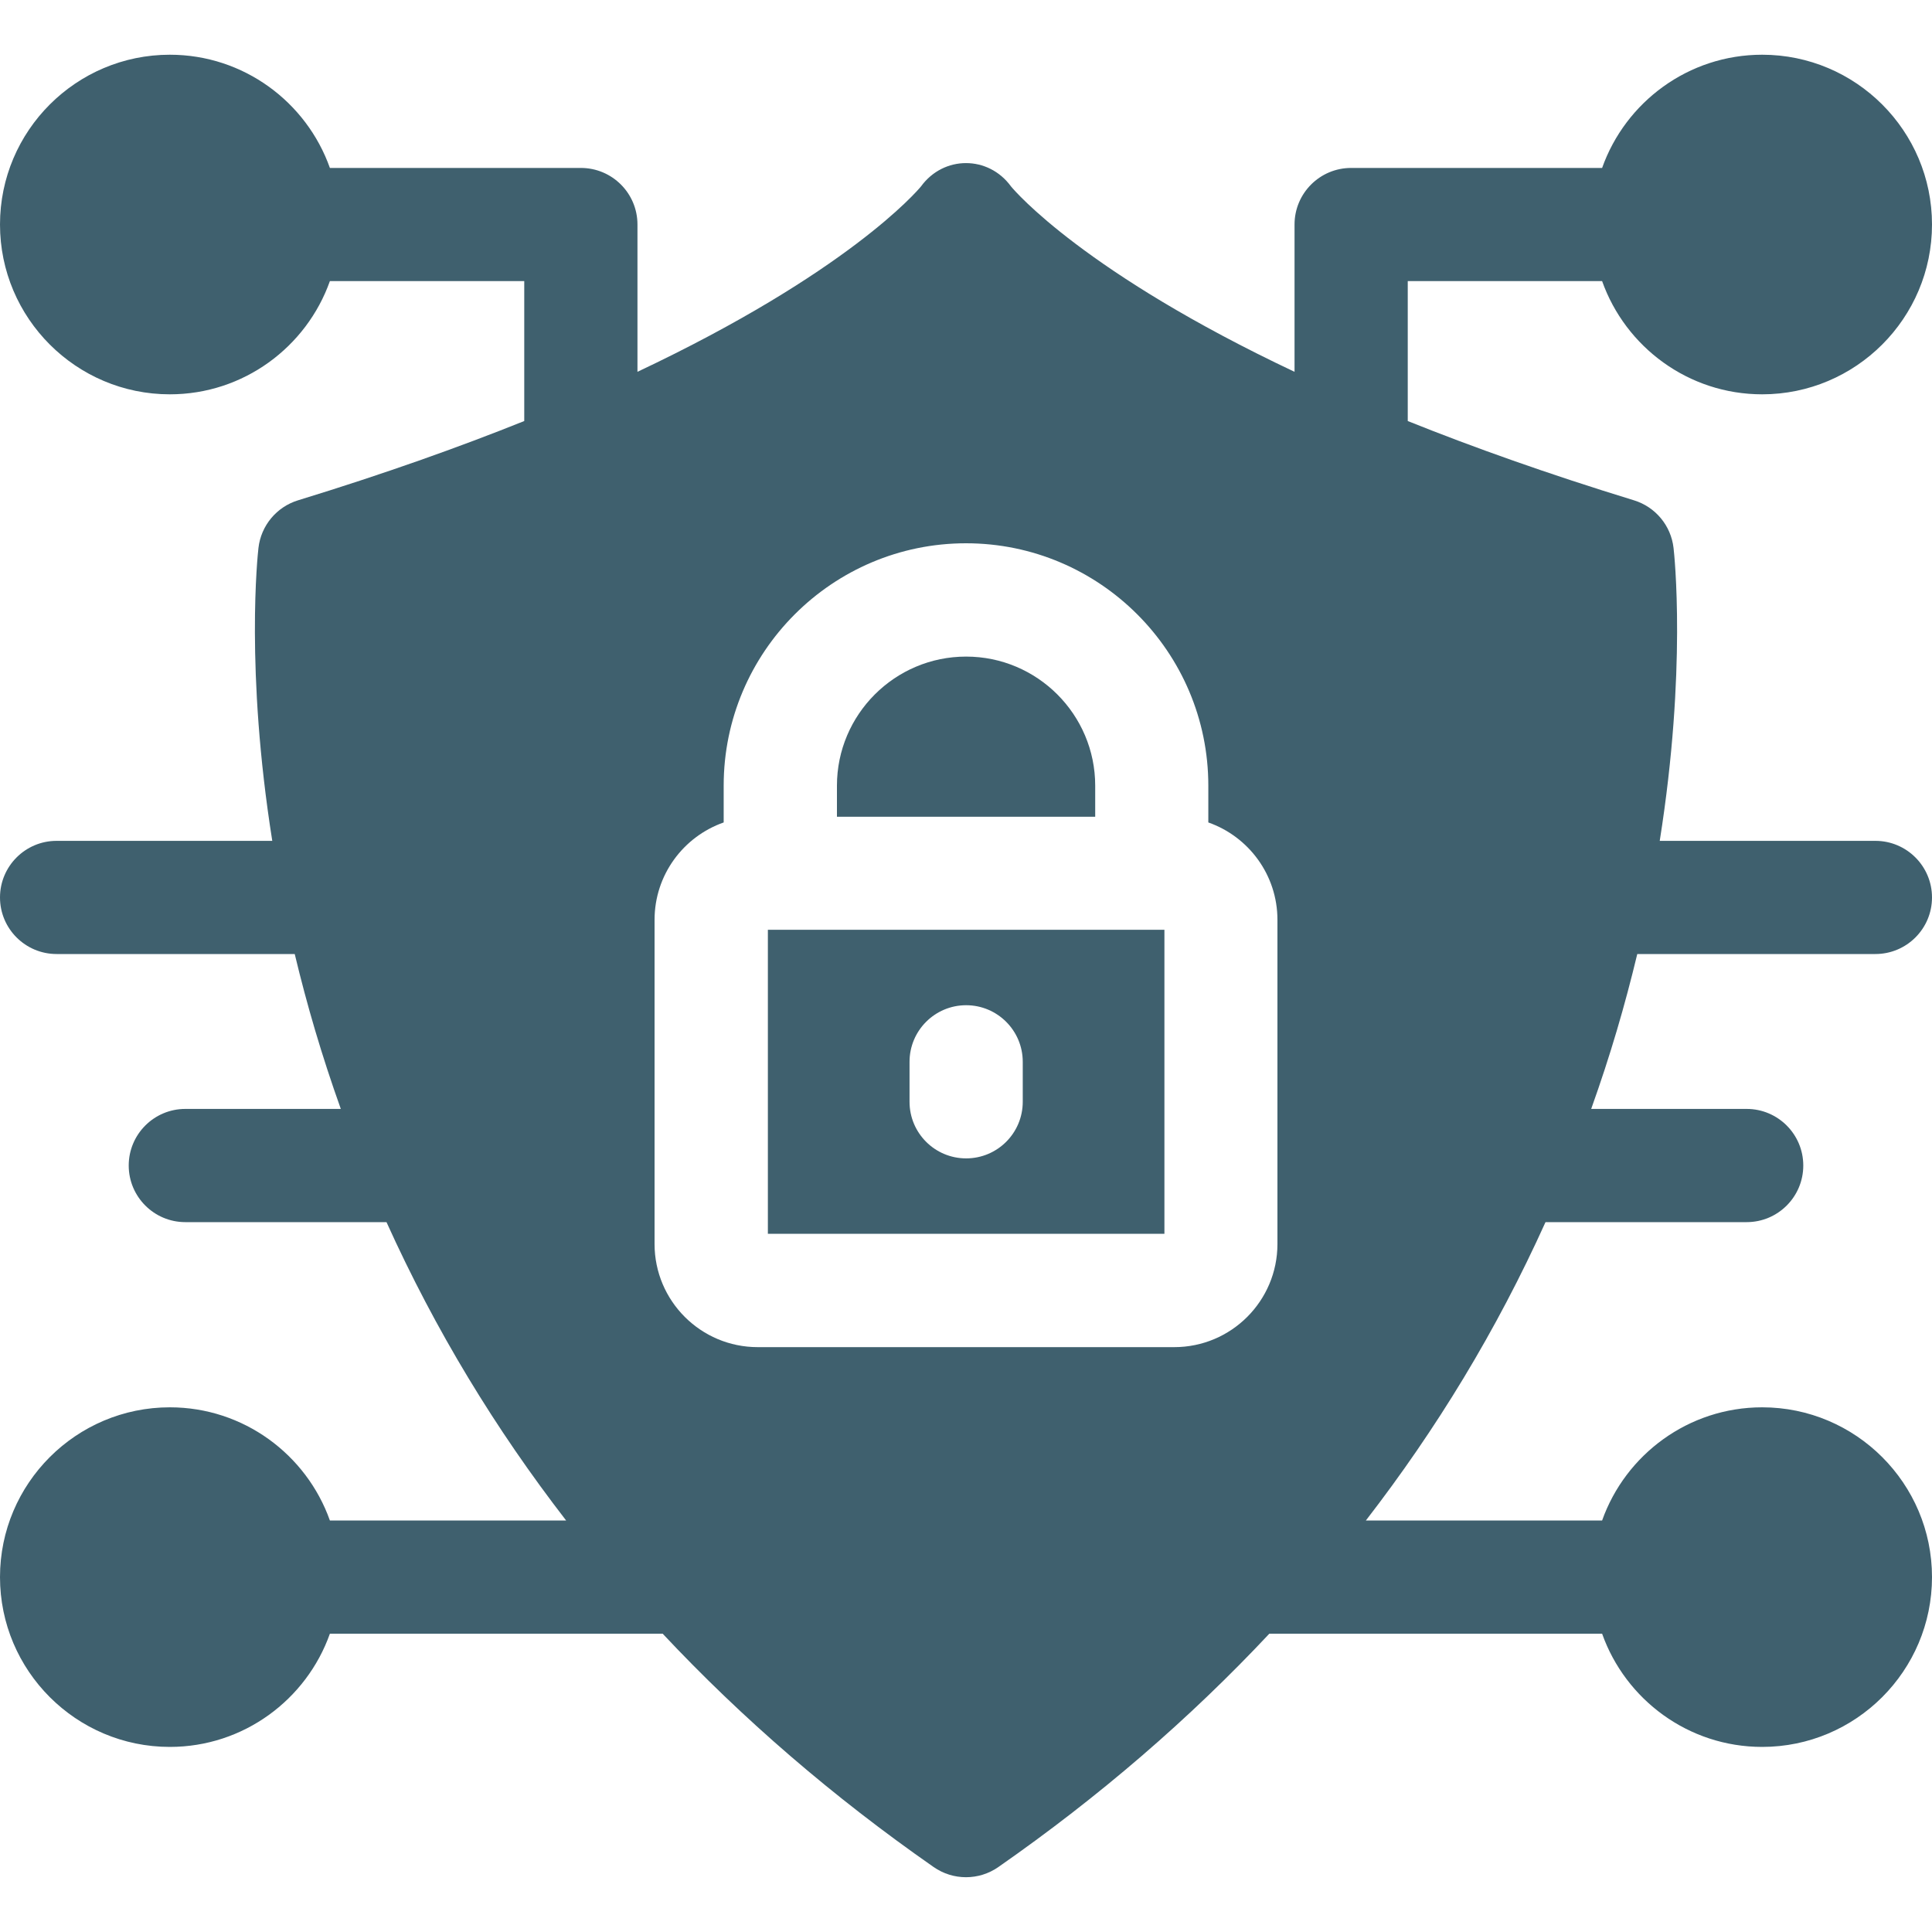
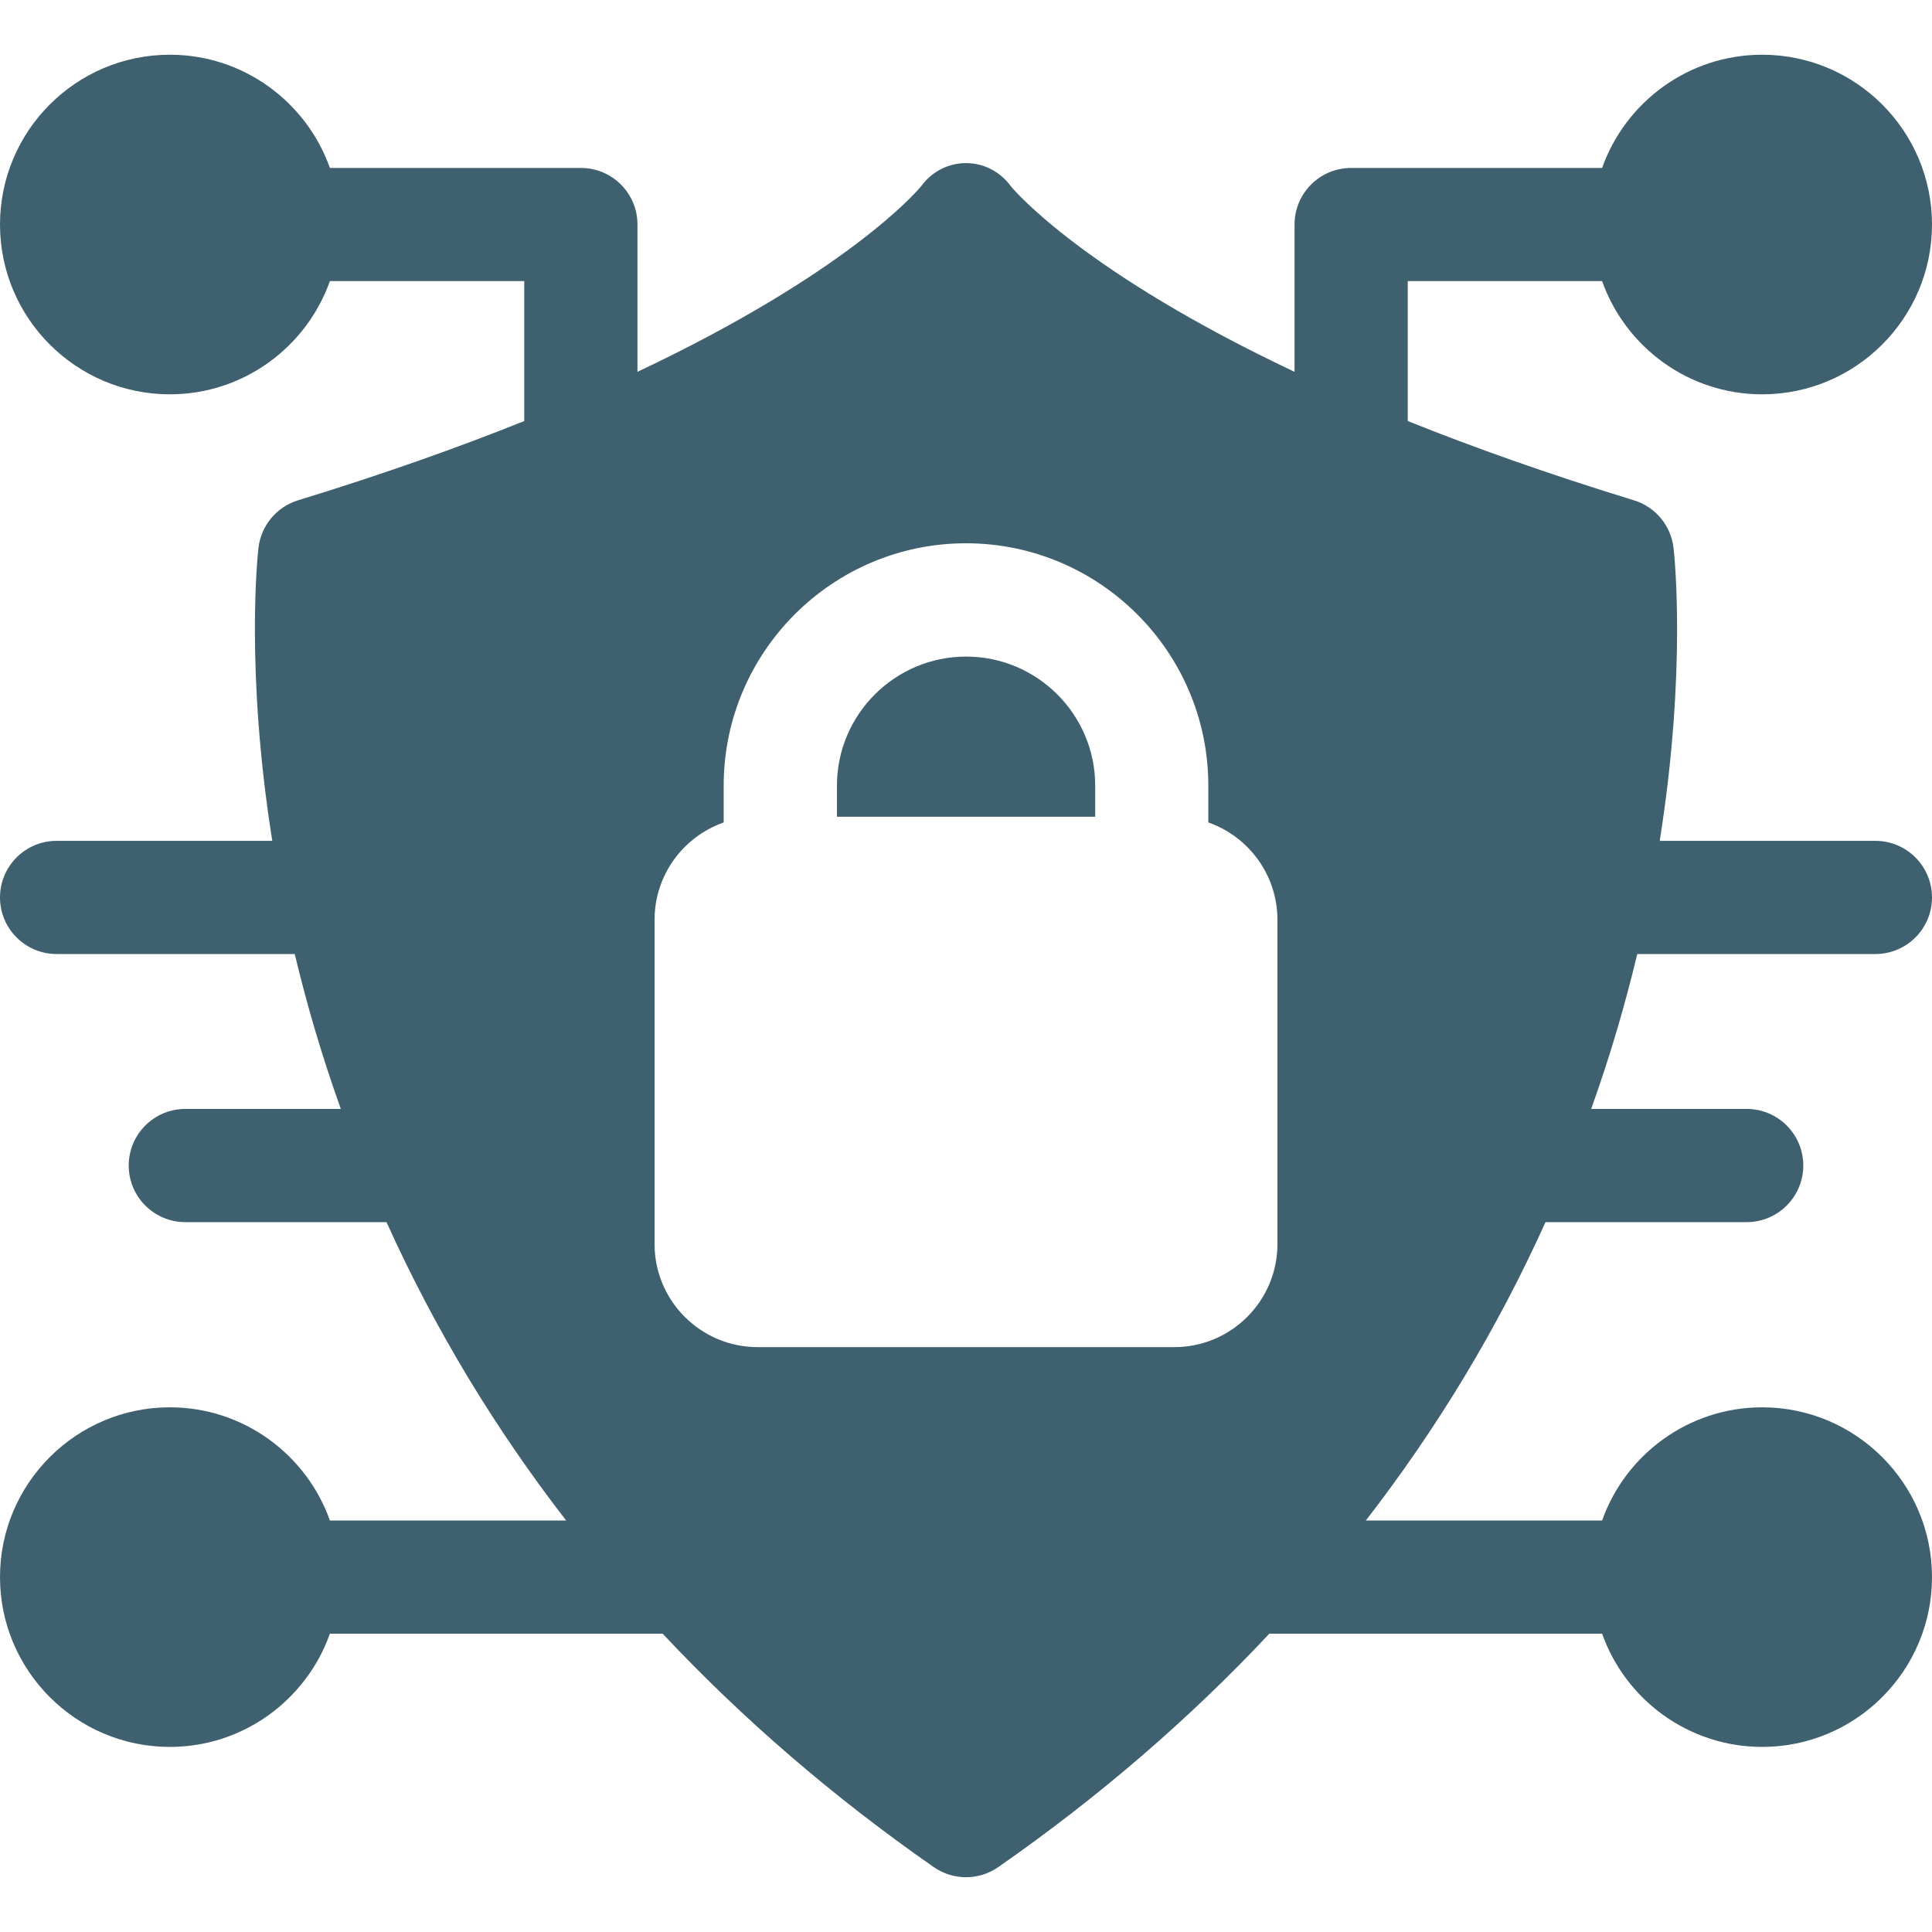
<svg xmlns="http://www.w3.org/2000/svg" width="40" height="40" viewBox="0 0 40 40" fill="none">
  <path d="M33.898 19.752H38.828C39.475 19.752 40 19.228 40 18.581C40 17.934 39.475 17.409 38.828 17.409H34.363C34.925 13.868 34.664 11.473 34.649 11.345C34.596 10.881 34.273 10.494 33.828 10.358C32.048 9.812 30.496 9.259 29.146 8.717V5.82H33.17C33.654 7.184 34.957 8.164 36.484 8.164C38.423 8.164 40 6.587 40 4.648C40 2.709 38.423 1.133 36.484 1.133C34.957 1.133 33.654 2.112 33.17 3.477H27.974C27.327 3.477 26.802 4.001 26.802 4.648V7.698C22.459 5.647 21.019 3.965 20.932 3.86C20.464 3.216 19.537 3.215 19.068 3.86C18.981 3.965 17.541 5.647 13.198 7.698V4.648C13.198 4.001 12.673 3.477 12.026 3.477H6.83C6.346 2.112 5.043 1.133 3.516 1.133C1.577 1.133 0 2.709 0 4.648C0 6.587 1.577 8.164 3.516 8.164C5.043 8.164 6.346 7.184 6.83 5.82H10.854V8.717C9.504 9.259 7.952 9.812 6.172 10.358C5.727 10.494 5.404 10.881 5.351 11.345C5.336 11.473 5.075 13.868 5.637 17.409H1.172C0.525 17.409 0 17.934 0 18.581C0 19.228 0.525 19.752 1.172 19.752H6.102C6.358 20.819 6.658 21.843 7.056 22.959H3.837C3.19 22.959 2.665 23.484 2.665 24.131C2.665 24.778 3.19 25.303 3.837 25.303H8.002C9.019 27.552 10.256 29.584 11.721 31.48H6.83C6.346 30.116 5.043 29.137 3.516 29.137C1.577 29.137 0 30.714 0 32.652C0 34.591 1.577 36.168 3.516 36.168C5.043 36.168 6.346 35.188 6.83 33.824H13.72C15.37 35.584 17.244 37.201 19.33 38.655C19.733 38.936 20.267 38.936 20.67 38.655C22.756 37.201 24.63 35.584 26.28 33.824H33.17C33.654 35.188 34.957 36.168 36.484 36.168C38.423 36.168 40 34.591 40 32.652C40 30.714 38.423 29.137 36.484 29.137C34.957 29.137 33.654 30.116 33.17 31.48H28.279C29.74 29.589 30.979 27.557 31.998 25.303H36.163C36.81 25.303 37.335 24.778 37.335 24.131C37.335 23.484 36.81 22.959 36.163 22.959H32.944C33.342 21.845 33.641 20.82 33.898 19.752ZM26.448 25.756C26.448 26.934 25.491 27.891 24.312 27.891H15.688C14.509 27.891 13.552 26.934 13.552 25.756V19.044C13.552 18.113 14.15 17.32 14.983 17.028V16.266C14.983 13.499 17.234 11.248 20 11.248C22.766 11.248 25.017 13.499 25.017 16.266V17.028C25.85 17.32 26.448 18.113 26.448 19.044V25.756Z" fill="#3F606E" />
-   <path d="M15.898 19.25V25.545H24.108V19.25H15.898ZM21.175 22.811C21.175 23.459 20.65 23.983 20.003 23.983C19.356 23.983 18.831 23.459 18.831 22.811V21.984C18.831 21.337 19.356 20.812 20.003 20.812C20.65 20.812 21.175 21.337 21.175 21.984V22.811Z" fill="#3F606E" />
  <path d="M22.675 16.267V16.91H17.328V16.267C17.328 14.793 18.527 13.594 20.002 13.594C21.476 13.594 22.675 14.793 22.675 16.267Z" fill="#3F606E" />
</svg>